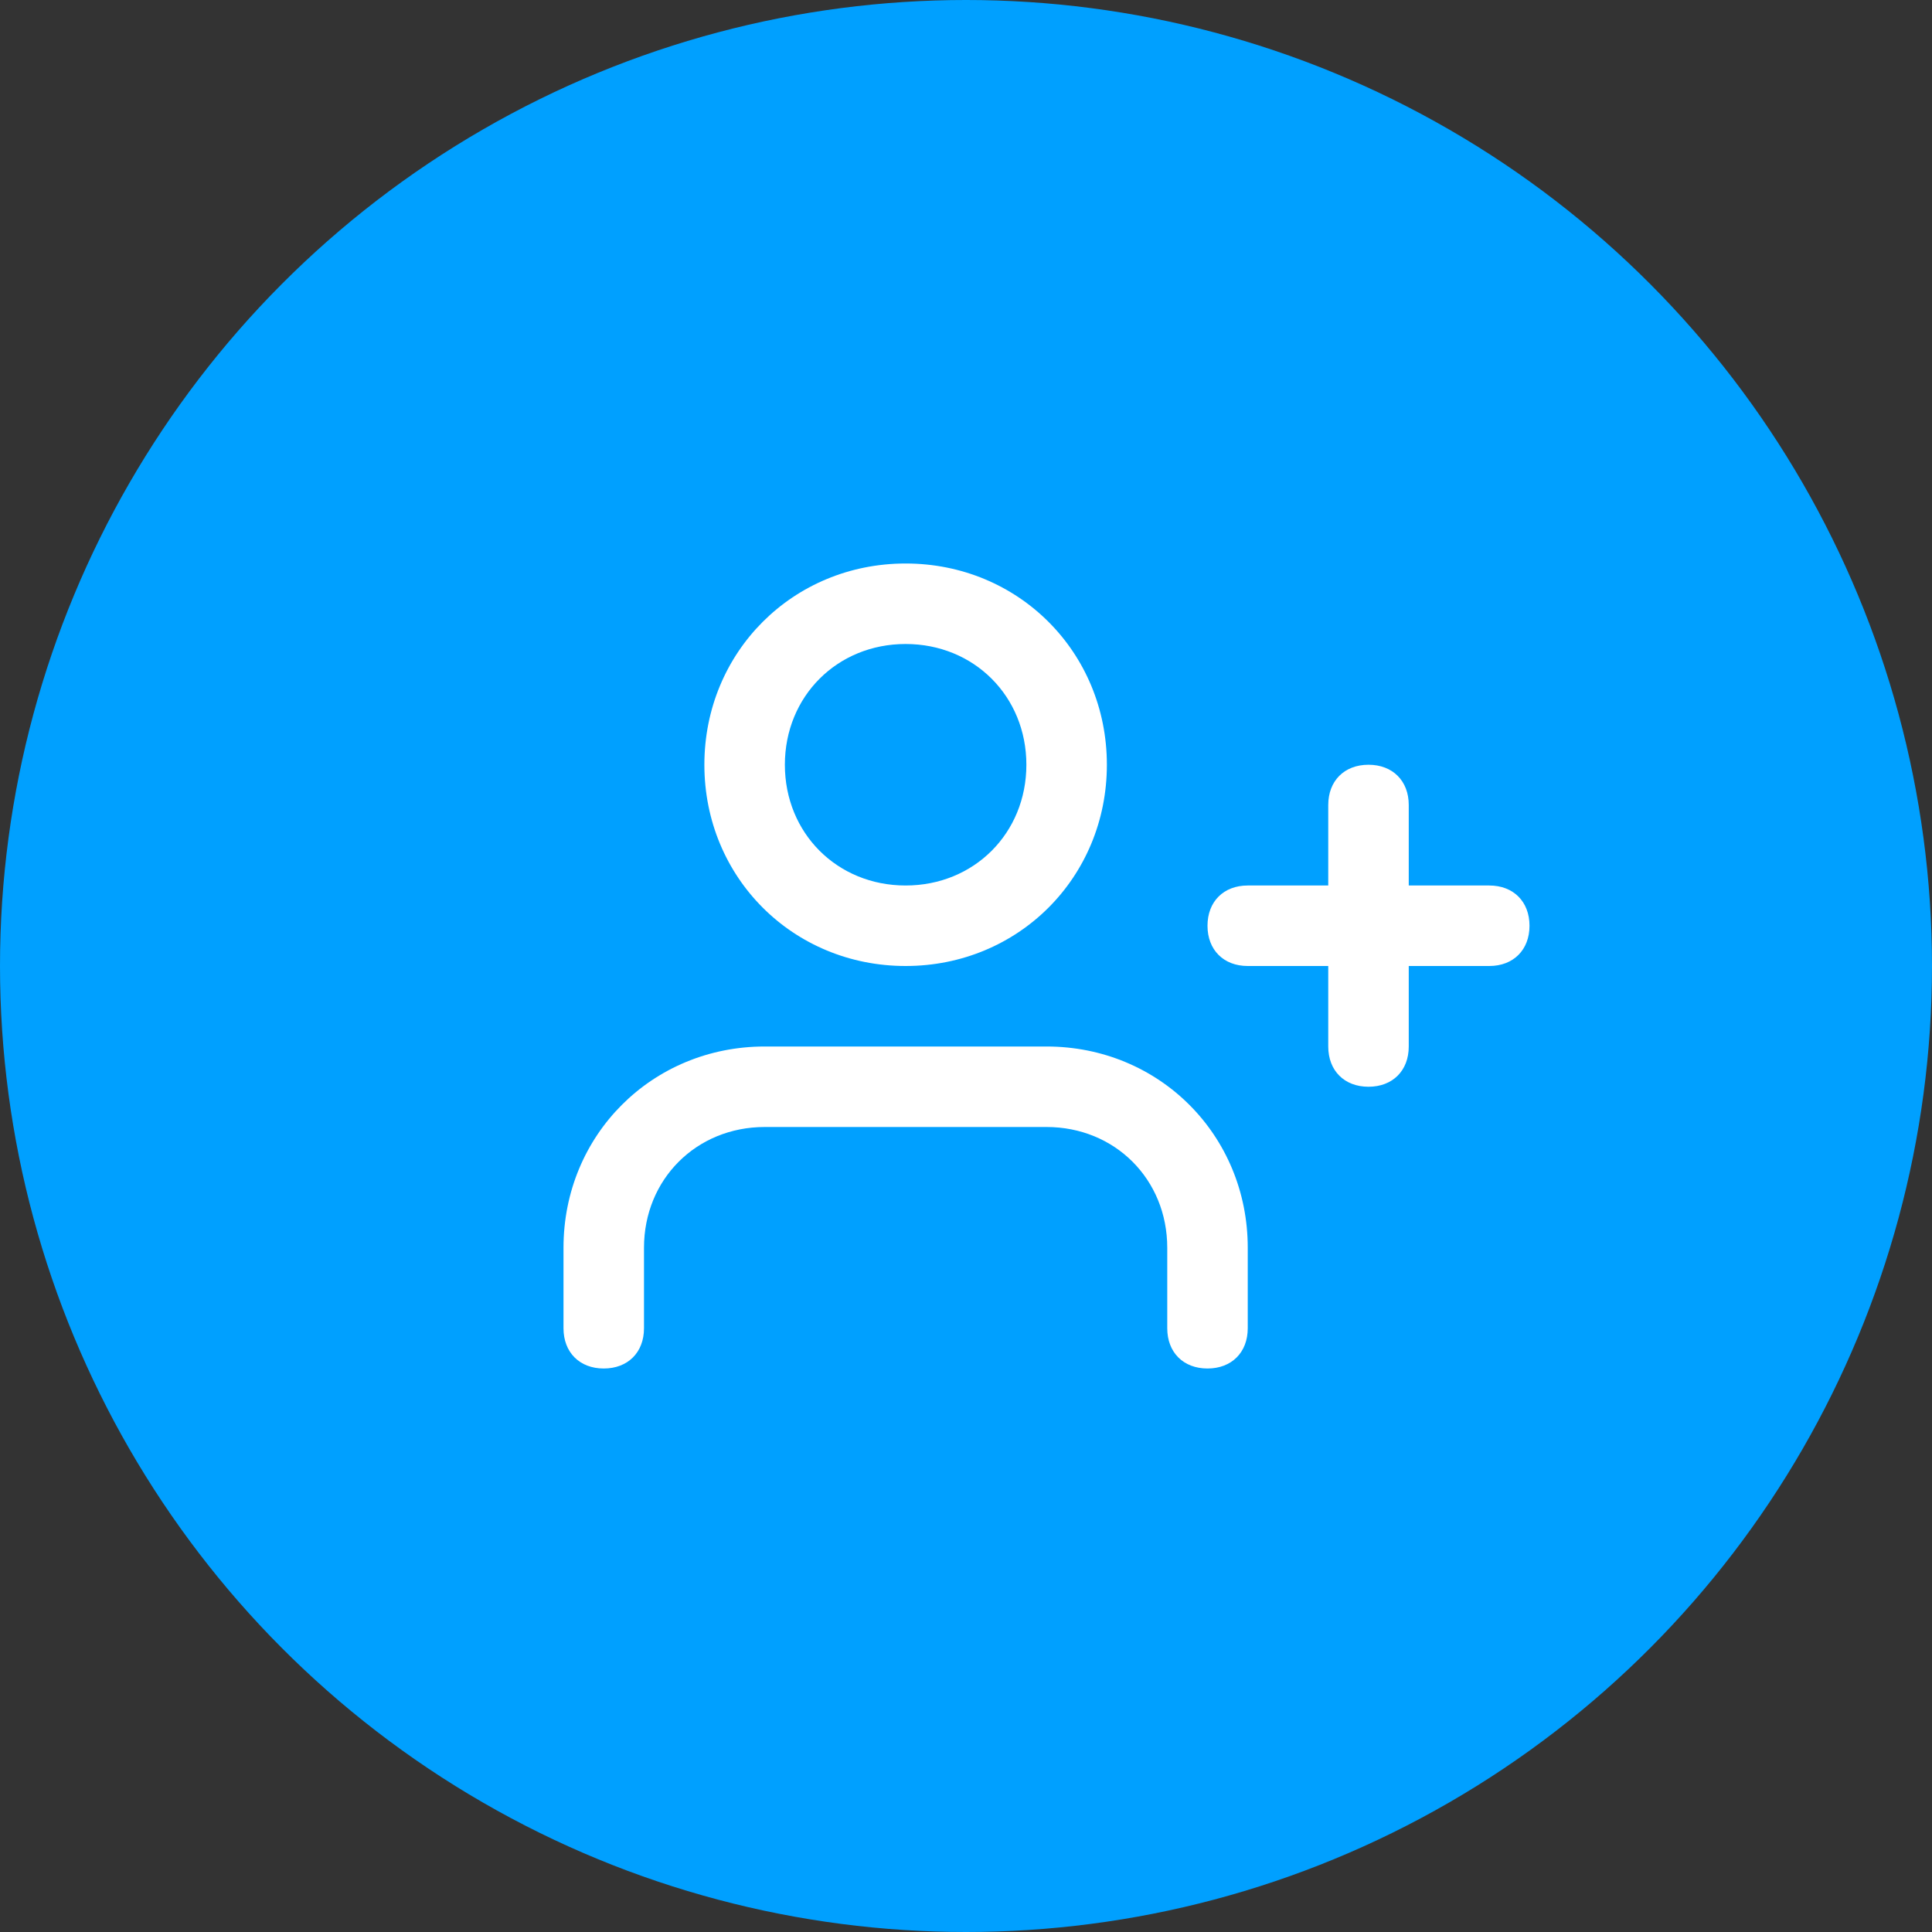
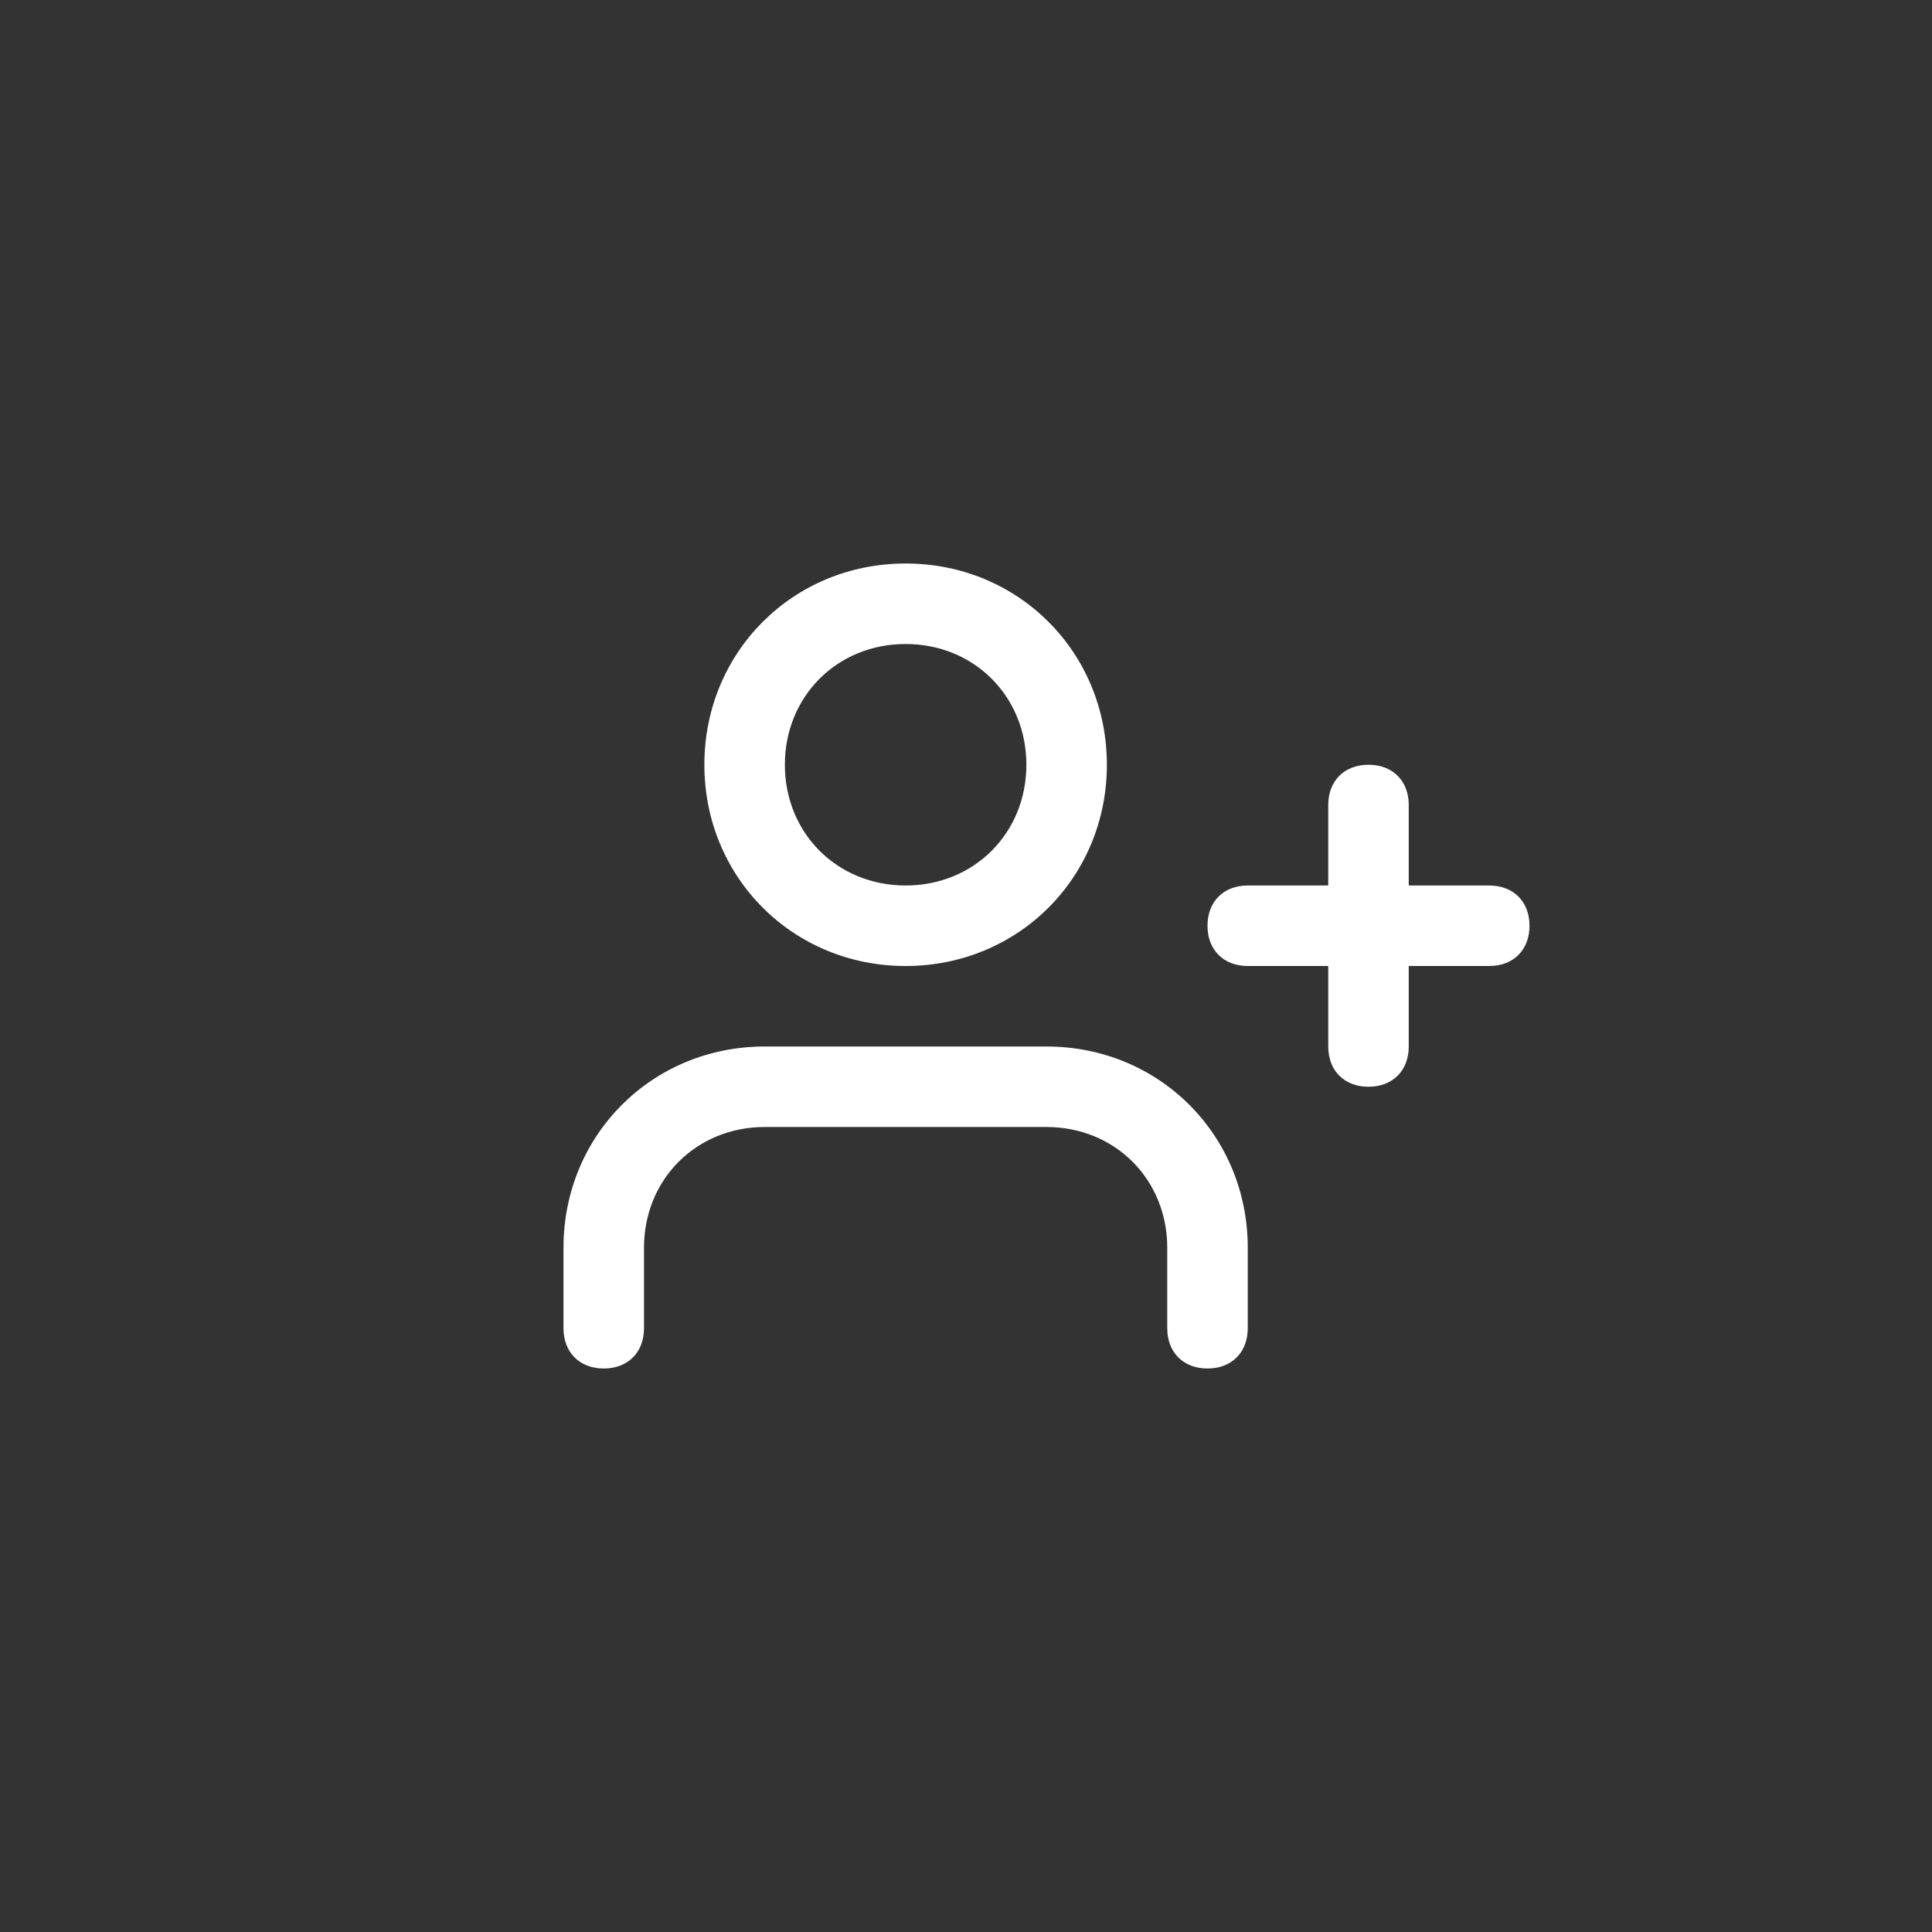
<svg xmlns="http://www.w3.org/2000/svg" width="48" height="48" viewBox="0 0 48 48" fill="none">
  <rect x="0" y="0" width="48" height="48" fill="#333333" stroke="none" />
-   <circle cx="24" cy="24" r="24" fill="#00A0FF" />
  <path d="M30 34C29.4 34 29 33.6 29 33V31C29 29.3 27.7 28 26 28H19C17.3 28 16 29.3 16 31V33C16 33.6 15.6 34 15 34C14.4 34 14 33.6 14 33V31C14 28.2 16.2 26 19 26H26C28.8 26 31 28.2 31 31V33C31 33.6 30.6 34 30 34ZM22.5 24C19.7 24 17.5 21.8 17.5 19C17.5 16.2 19.7 14 22.5 14C25.3 14 27.5 16.2 27.5 19C27.5 21.8 25.3 24 22.5 24ZM22.5 16C20.8 16 19.5 17.3 19.5 19C19.5 20.7 20.8 22 22.5 22C24.2 22 25.5 20.7 25.5 19C25.5 17.3 24.2 16 22.5 16ZM34 27C33.4 27 33 26.6 33 26V20C33 19.4 33.4 19 34 19C34.6 19 35 19.4 35 20V26C35 26.6 34.6 27 34 27ZM37 24H31C30.4 24 30 23.6 30 23C30 22.4 30.4 22 31 22H37C37.6 22 38 22.4 38 23C38 23.6 37.6 24 37 24Z" fill="white" />
</svg>